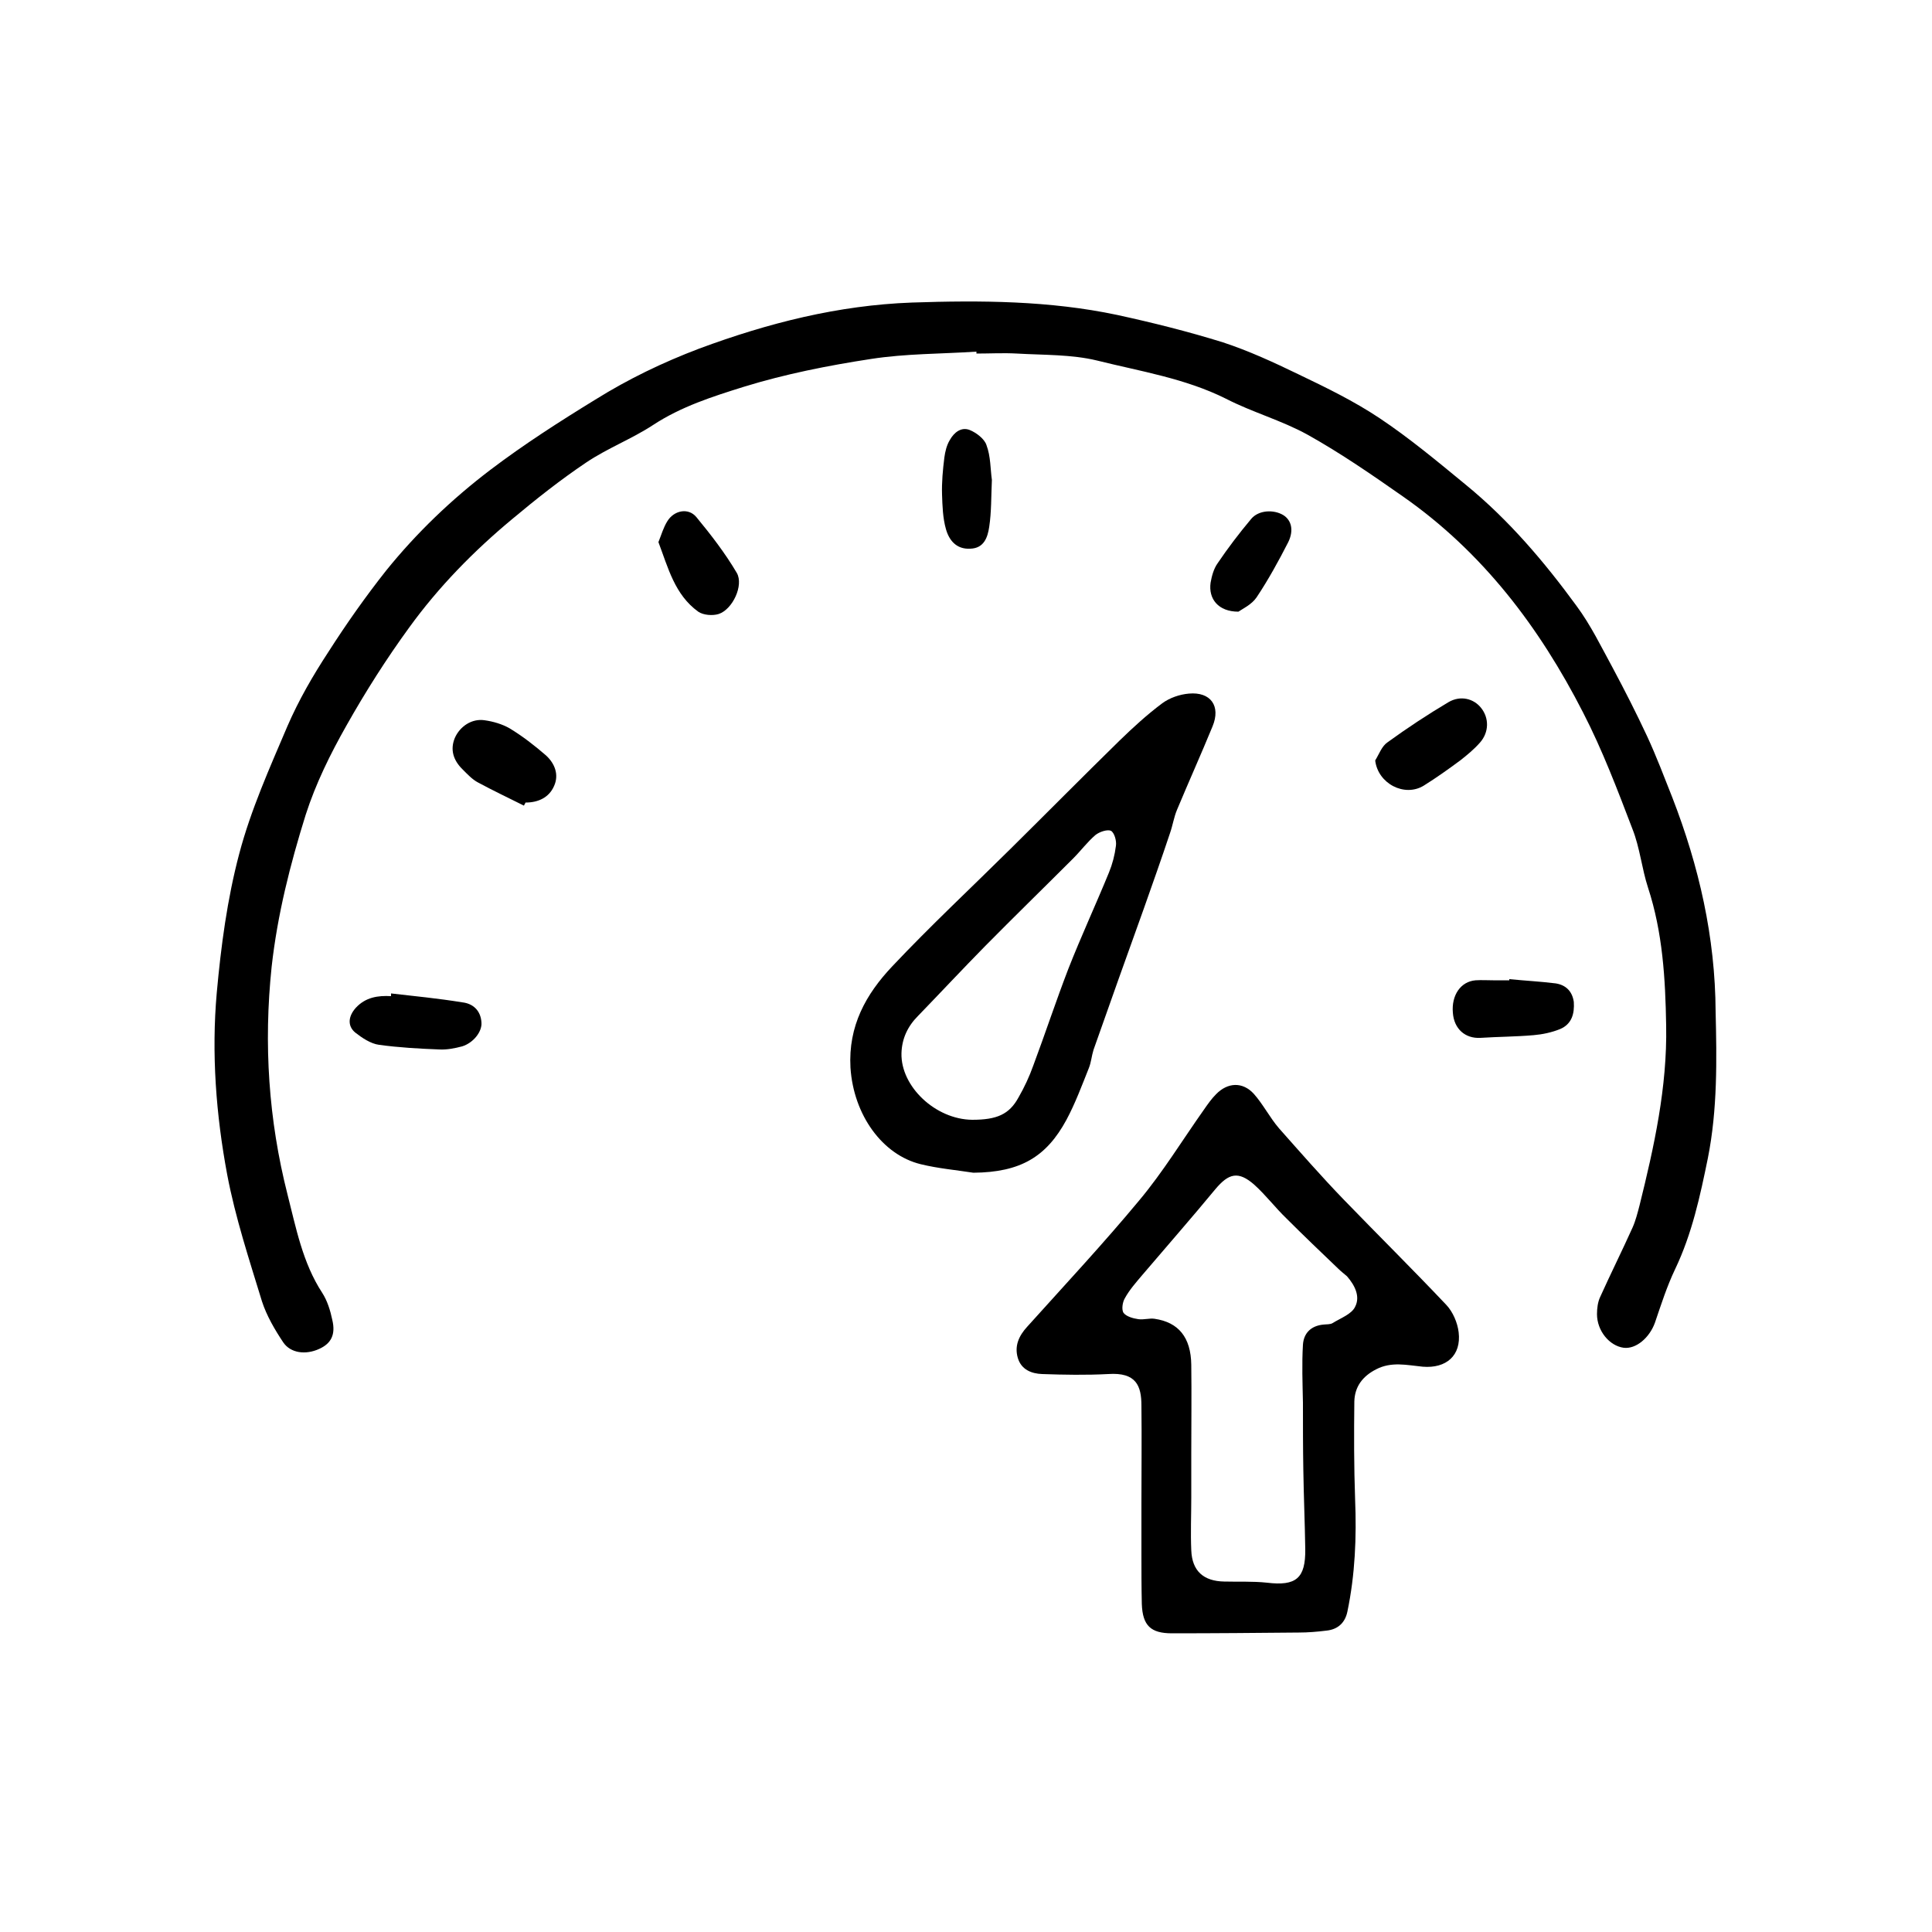
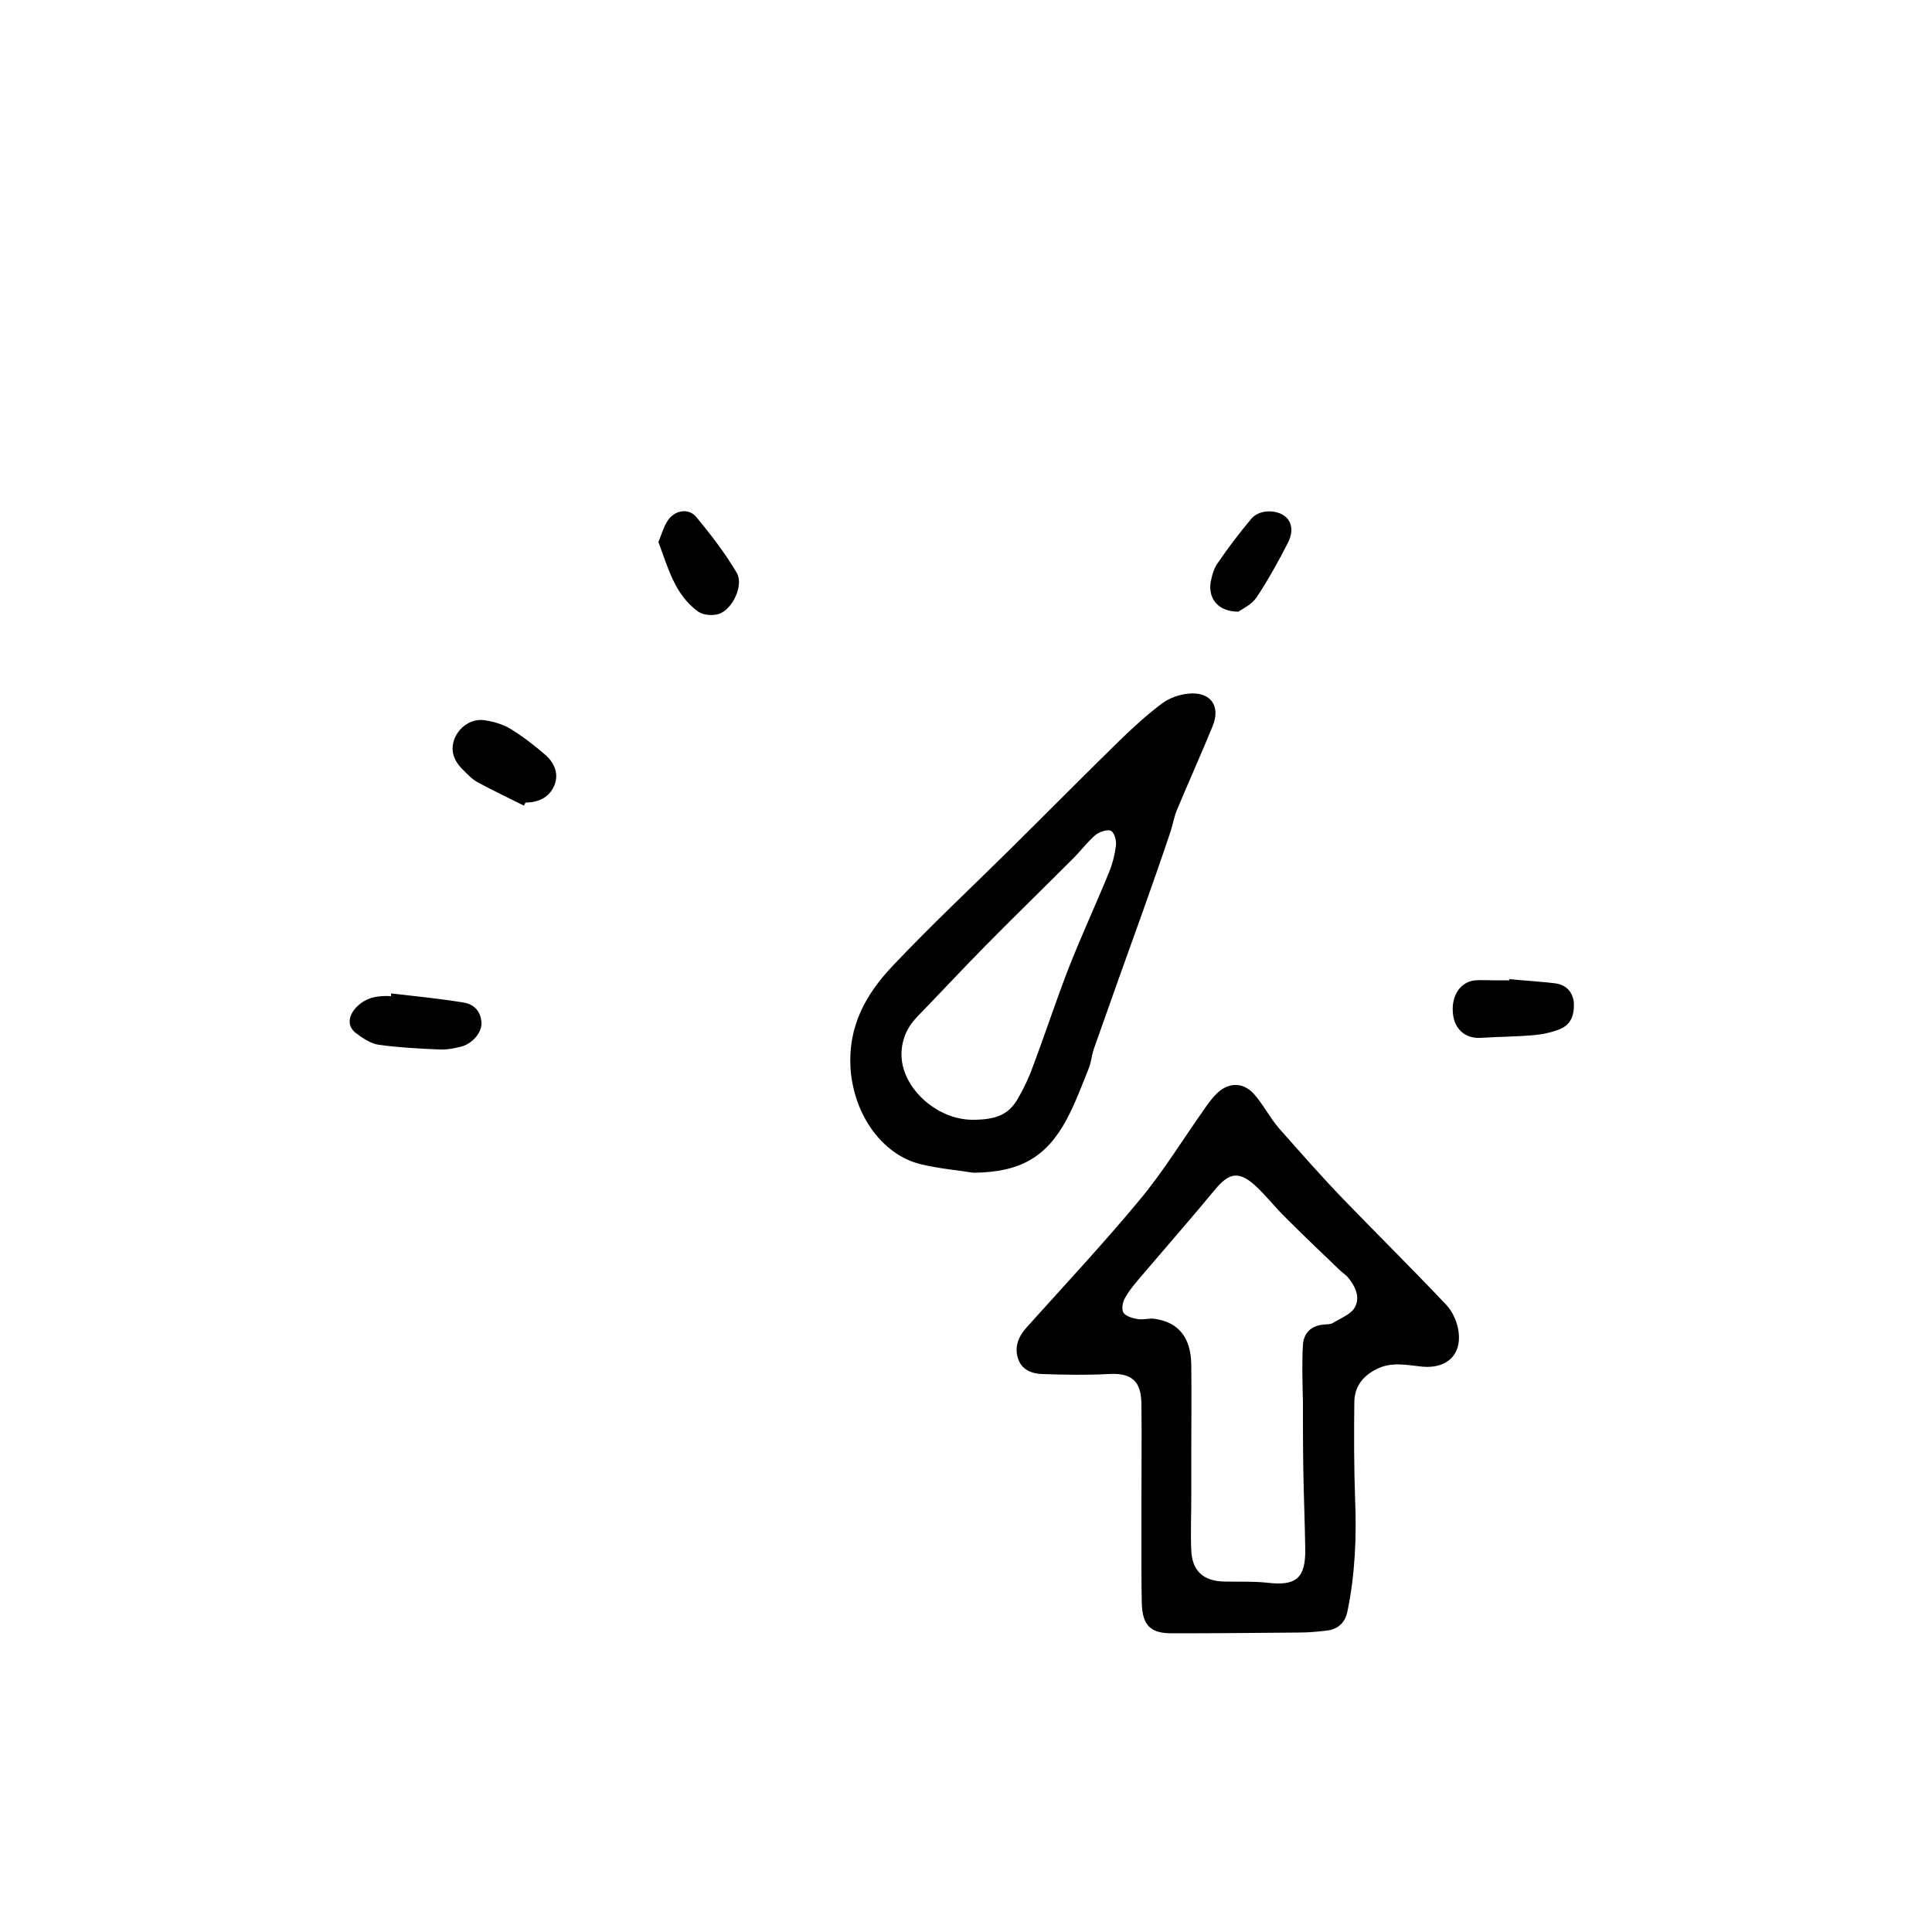
<svg xmlns="http://www.w3.org/2000/svg" version="1.1" id="Layer_1" x="0px" y="0px" viewBox="0 0 500 500" style="enable-background:new 0 0 500 500;" xml:space="preserve">
  <g id="Arrow_3">
    <g id="Arrow_6">
	</g>
  </g>
  <g>
-     <path d="M442,299.7c-2,9.8-4.1,19.6-8.5,28.8c-2.1,4.4-3.6,9.1-5.2,13.8c-1.4,3.9-4.9,6.9-8.1,6.5c-3.7-0.5-6.9-4.4-6.9-8.7   c0-1.5,0.2-3.1,0.8-4.4c2.7-6,5.7-12,8.4-18c0.8-1.8,1.3-3.8,1.8-5.7c3.8-15.3,7.2-30.7,6.9-46.6c-0.2-12.1-0.9-24.1-4.7-35.7   c-1.6-4.9-2.1-10.3-4-15.1c-3.9-10.2-7.8-20.5-12.8-30.2c-11.3-22.1-26-41.5-46.6-55.9c-8-5.6-16.1-11.2-24.7-16   c-6.7-3.7-14.3-5.8-21.1-9.3c-10.6-5.3-22.2-7.1-33.4-9.9c-6.6-1.6-13.8-1.4-20.7-1.8c-3.5-0.2-7,0-10.5,0c0-0.2,0-0.3,0-0.5   c-9.1,0.6-18.3,0.5-27.3,1.9c-11.1,1.7-22.2,3.9-32.9,7.2c-8,2.5-16.2,5.1-23.5,9.9c-5.5,3.6-11.8,6-17.3,9.7   c-6.7,4.5-13,9.5-19.1,14.6c-10,8.3-19.1,17.6-26.7,28.1c-5.9,8.1-11.3,16.6-16.2,25.3c-4.2,7.4-8,15.1-10.6,23.2   c-4,12.8-7.3,25.8-8.8,39.3c-2.1,20-0.8,39.6,4.1,58.9c2.2,8.6,3.9,17.7,9,25.5c1.3,2,2.1,4.6,2.6,7c0.9,3.8-0.3,6.1-3.4,7.5   c-3.5,1.6-7.4,1.1-9.3-1.7c-2.2-3.3-4.3-6.9-5.5-10.6c-3.3-10.8-6.9-21.7-9-32.8c-2.9-15.5-4.1-31.4-2.7-47.1   c1.1-12.1,2.7-24.2,5.8-35.9c3-11.4,7.9-22.3,12.5-33.1c2.9-6.7,6.6-13.1,10.6-19.2c4.6-7.2,9.6-14.3,14.9-21   c7.9-9.8,17-18.5,27-26.1c8.7-6.6,17.9-12.5,27.2-18.2c8.5-5.3,17.4-9.6,26.9-13.2c17.8-6.6,35.9-11.2,55-11.9   c17.8-0.6,35.6-0.5,53.1,3.2c9.2,2,18.4,4.3,27.4,7.1c6.7,2.2,13.2,5.2,19.6,8.3c7.1,3.4,14.3,6.9,20.9,11.3   c7.8,5.2,15.1,11.3,22.4,17.3c11,9,20.2,19.8,28.6,31.3c3.7,5,6.4,10.6,9.4,16.1c3.1,5.8,6.1,11.7,8.9,17.7   c2.4,5.2,4.4,10.5,6.5,15.8c6.9,17.8,11.1,36.1,11.2,55.4C444.3,274.2,444.5,287.1,442,299.7z" />
    <path d="M377.5,344.8c-0.3-2.5-1.5-5.3-3.2-7.1c-8.7-9.2-17.7-18.1-26.5-27.2c-5.8-6-11.3-12.3-16.8-18.5c-2.4-2.8-4.1-6.2-6.5-8.9   c-2.9-3.2-6.8-3-9.8,0.1c-1.1,1.1-2.1,2.5-3,3.8c-5.6,7.9-10.7,16.3-16.9,23.7c-9.3,11.2-19.2,21.8-29,32.7c-2.1,2.3-3.3,4.9-2.4,8   c0.9,3.1,3.6,4.1,6.3,4.2c5.7,0.2,11.4,0.3,17.1,0c7.3-0.5,8.6,3.1,8.6,8.2c0.1,8.5,0,16.9,0,25.3h0c0,4.3,0,8.7,0,13s0,8.6,0.1,13   c0.2,5.6,2.3,7.6,7.8,7.6c10.9,0,21.9-0.1,32.8-0.2c2.4,0,4.8-0.2,7.2-0.5c2.9-0.3,4.8-2,5.4-4.9c2-9.6,2.4-19.3,2-29.1   c-0.3-8.4-0.3-16.9-0.2-25.3c0.1-3.8,2.1-6.5,5.6-8.3c4-2.1,8-1.1,12.1-0.7C374.3,354.2,378.2,350.8,377.5,344.8z M350.7,338.2   c-0.9,1.9-3.7,2.9-5.8,4.2c-0.6,0.4-1.6,0.3-2.4,0.4c-3.2,0.3-5.1,2.2-5.3,5.2c-0.3,5-0.1,10,0,15c0,5.8,0,11.6,0.1,17.4   c0.1,6.8,0.4,13.7,0.5,20.5c0.1,7.6-2.4,9.6-9.9,8.7c-3.7-0.4-7.4-0.2-11.1-0.3c-5.3-0.1-8.3-2.7-8.5-8.1c-0.2-4.5,0-9,0-13.6   c0-3.7,0-7.4,0-11.2h0c0-7.7,0.1-15.5,0-23.2c-0.1-7.1-3.3-11-9.5-11.9c-1.3-0.2-2.8,0.3-4.2,0.1c-1.4-0.2-3.1-0.7-3.8-1.6   c-0.6-0.8-0.3-2.8,0.3-3.8c1.2-2.2,2.9-4.1,4.5-6c6.3-7.4,12.7-14.7,18.9-22.2c3.5-4.2,6-4.8,10.1-1.2c3,2.7,5.4,5.9,8.3,8.7   c4.4,4.4,8.9,8.7,13.4,13c0.7,0.7,1.5,1.3,2.3,2C350.6,332.6,352.1,335.5,350.7,338.2z" />
    <path d="M307.7,179.5c-2.4,0.2-5,1.1-6.9,2.5c-3.9,2.9-7.6,6.3-11.1,9.7c-9.5,9.3-18.8,18.7-28.2,28   c-10.2,10.1-20.7,19.9-30.6,30.4c-6.8,7.2-11.4,15.4-10.8,26.2c0.8,12.3,8.3,22.6,18.2,25c4.5,1.1,9.1,1.5,13.6,2.2   c12.2-0.1,18.9-4.1,24.1-13.7c2.3-4.3,4-8.9,5.8-13.4c0.6-1.5,0.7-3.1,1.2-4.7c4.3-12.2,8.6-24.3,13-36.5c2.3-6.5,4.6-13,6.8-19.6   c0.7-2,1-4.1,1.8-6c3-7.2,6.2-14.3,9.2-21.6C316,182.7,313.3,179,307.7,179.5z M288.8,218.9c-0.3,2.4-0.9,4.7-1.8,6.9   c-3.4,8.3-7.2,16.5-10.5,24.9c-3.2,8.3-6,16.8-9.1,25.1c-1,2.8-2.3,5.6-3.8,8.2c-2.4,4.4-5.6,5.8-12,5.8   c-9.5-0.1-18.5-8.6-18.3-17.2c0.1-3.8,1.6-7,4.3-9.7c5.8-6,11.5-12.1,17.3-18c7.5-7.6,15.2-15.1,22.8-22.7c2-2,3.7-4.3,5.8-6.1   c1-0.8,3-1.5,4-1.1C288.4,215.5,289,217.6,288.8,218.9z" />
    <path d="M403.8,266.3c-2.2,0.9-4.6,1.4-6.9,1.6c-4.6,0.4-9.2,0.4-13.8,0.7c-3.9,0.2-6.8-2.3-7.1-6.5c-0.4-4.5,2-8.1,5.9-8.4   c1.5-0.1,3,0,4.5,0h4.2c0-0.1,0-0.2,0-0.3c4,0.4,8,0.6,12,1.1c2.6,0.4,4.3,2,4.7,4.8C407.5,262.3,406.8,265,403.8,266.3z" />
-     <path d="M383,192.2c-1.5,1.7-3.3,3.2-5.1,4.6c-3.1,2.3-6.2,4.5-9.4,6.5c-5,3.1-11.9-0.5-12.6-6.5c1-1.6,1.7-3.7,3.2-4.7   c5.1-3.7,10.4-7.2,15.8-10.4c3.1-1.8,6.5-0.9,8.4,1.5C385.4,185.8,385.4,189.5,383,192.2z" />
    <path d="M124.6,264.6c0.2,2.4-2.1,5.3-5,6.2c-1.9,0.5-3.9,0.9-5.9,0.8c-5.2-0.2-10.5-0.5-15.6-1.2c-2.2-0.3-4.4-1.8-6.2-3.2   c-2.1-1.8-1.7-4.3,0.2-6.4c2.5-2.7,5.7-3.2,9.1-3c0-0.2,0-0.5,0-0.7c6.1,0.7,12.3,1.3,18.4,2.3   C122.4,259.7,124.4,261.5,124.6,264.6z" />
    <path d="M143.4,203.4c-1.3,3-4.1,4.3-7.4,4.3c-0.1,0.3-0.3,0.5-0.4,0.8c-4-2-8-3.9-11.9-6c-1.5-0.8-2.7-2.1-3.9-3.3   c-2.6-2.5-3.3-5.3-2.1-8.2c1.3-3,4.4-5.1,7.7-4.6c2.2,0.3,4.6,1,6.5,2.1c3.3,2,6.4,4.4,9.4,7C143.6,197.6,144.7,200.5,143.4,203.4z   " />
    <path d="M186,158.9c-1.6,0.5-4,0.3-5.3-0.6c-6.1-4.4-7.8-11.4-10.3-18c0.8-2,1.3-3.8,2.3-5.4c1.7-2.8,5.4-3.6,7.5-1.1   c3.8,4.6,7.5,9.4,10.5,14.5C192.5,151.5,189.6,157.7,186,158.9z" />
-     <path d="M256.7,124.2c-0.2,4.2-0.1,8.3-0.7,12.2c-0.4,2.6-1.3,5.5-4.9,5.6c-3.6,0.2-5.5-2.2-6.3-5.1c-0.8-2.8-0.9-5.9-1-8.9   c-0.1-3.2,0.2-6.4,0.6-9.6c0.2-1.5,0.6-3.2,1.4-4.5c1.1-2,3-3.5,5.2-2.6c1.7,0.7,3.8,2.3,4.3,3.9   C256.4,118.1,256.3,121.4,256.7,124.2z" />
    <path d="M333.4,140.3c-2.5,4.9-5.2,9.8-8.2,14.3c-1.3,1.9-3.7,3-4.7,3.7c-5.2,0-7.8-3.3-7.2-7.5c0.3-1.7,0.8-3.6,1.8-5   c2.7-4,5.6-7.8,8.7-11.5c1.9-2.3,5.8-2.5,8.3-1C334.2,134.6,334.9,137.2,333.4,140.3z" />
  </g>
</svg>